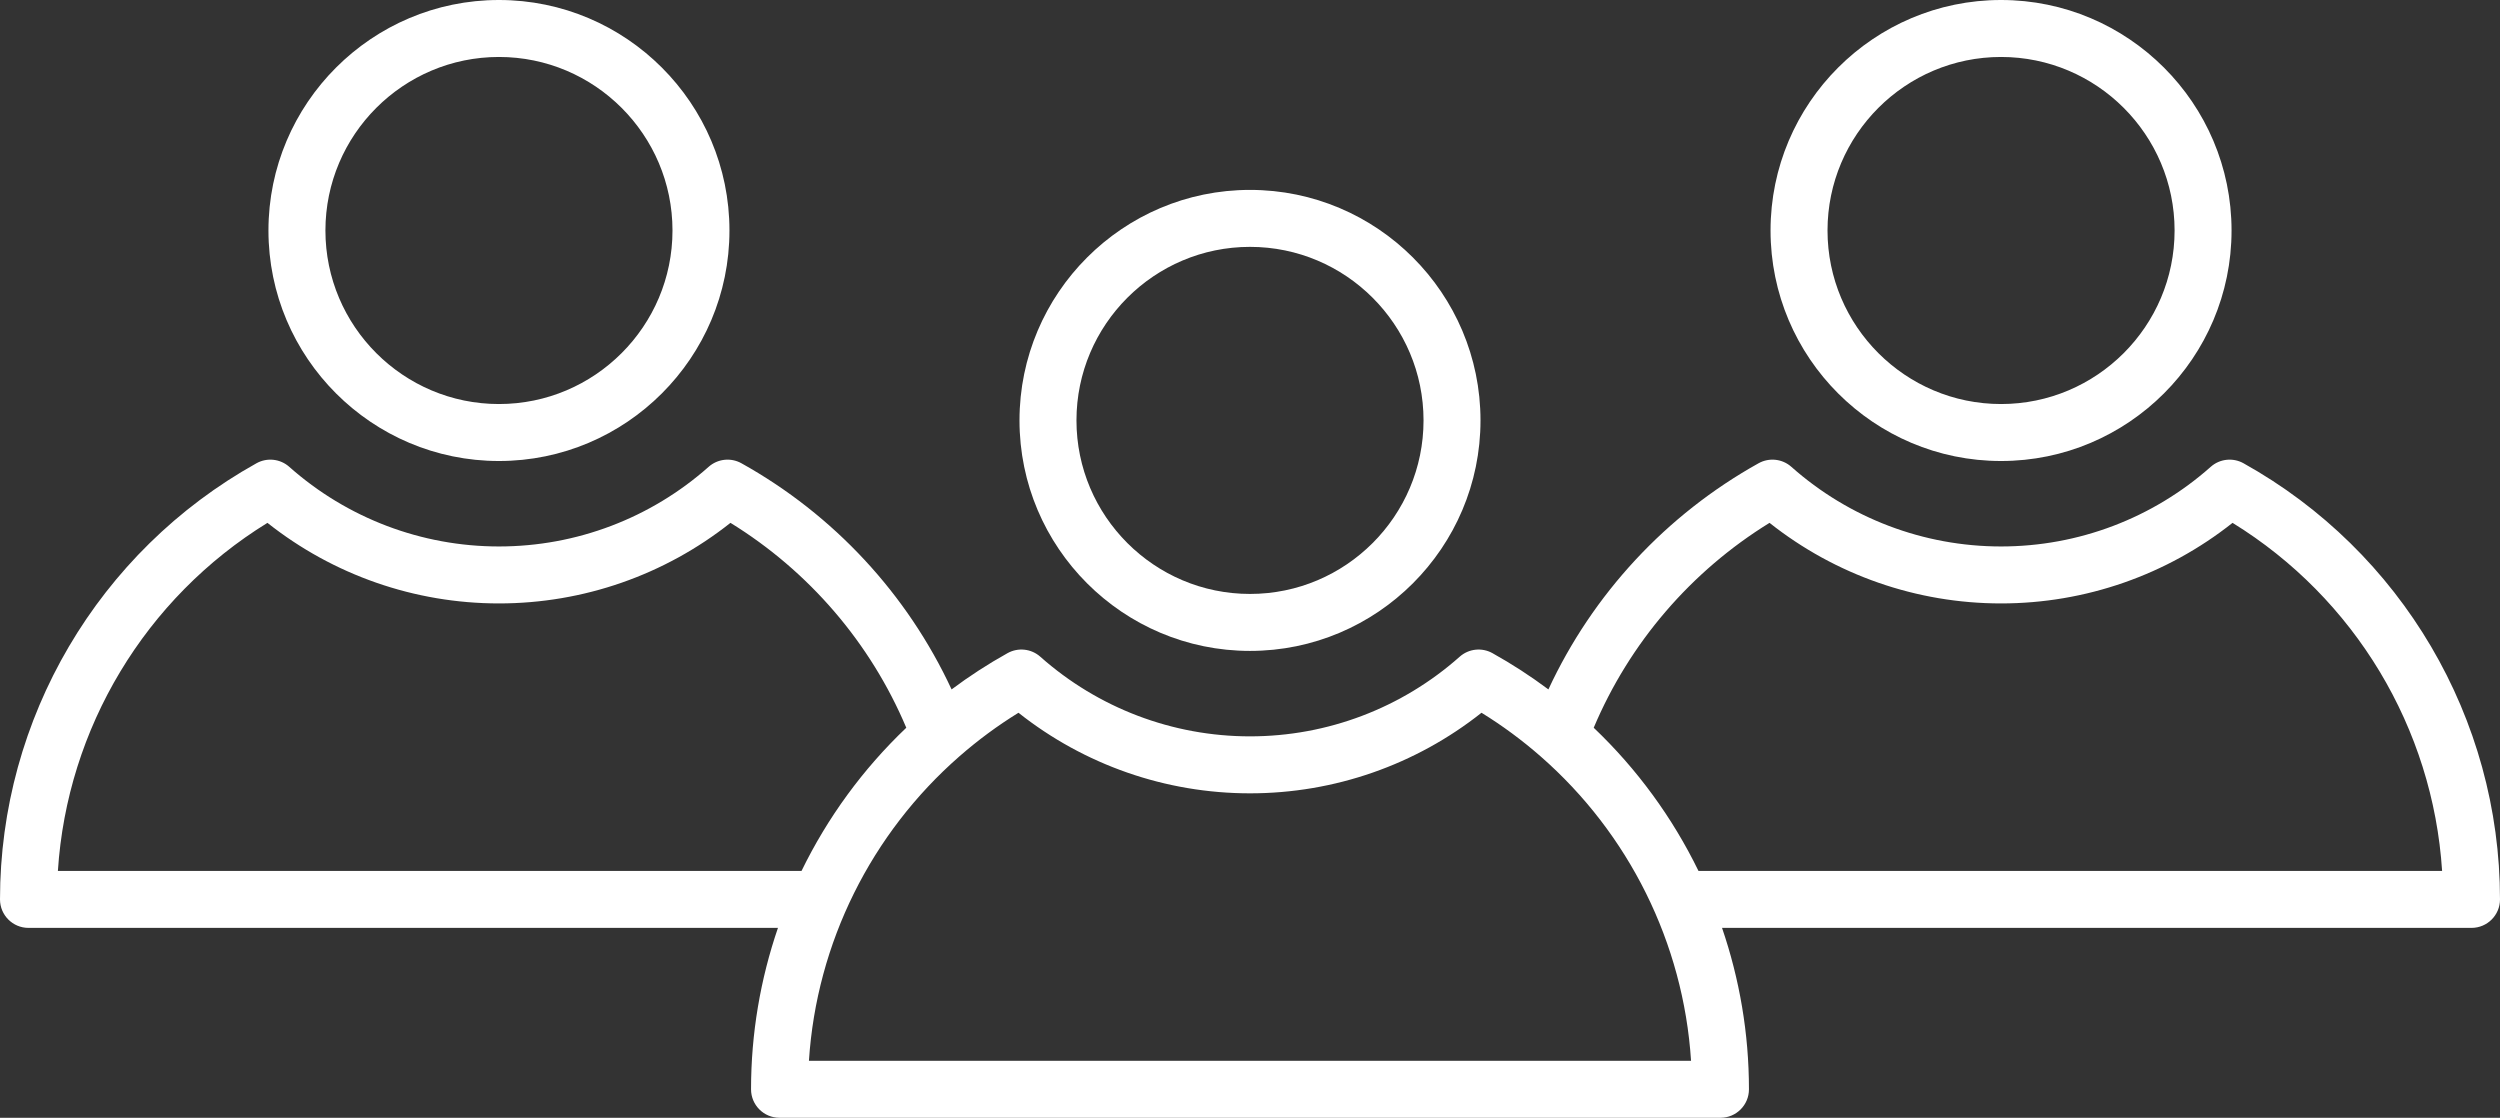
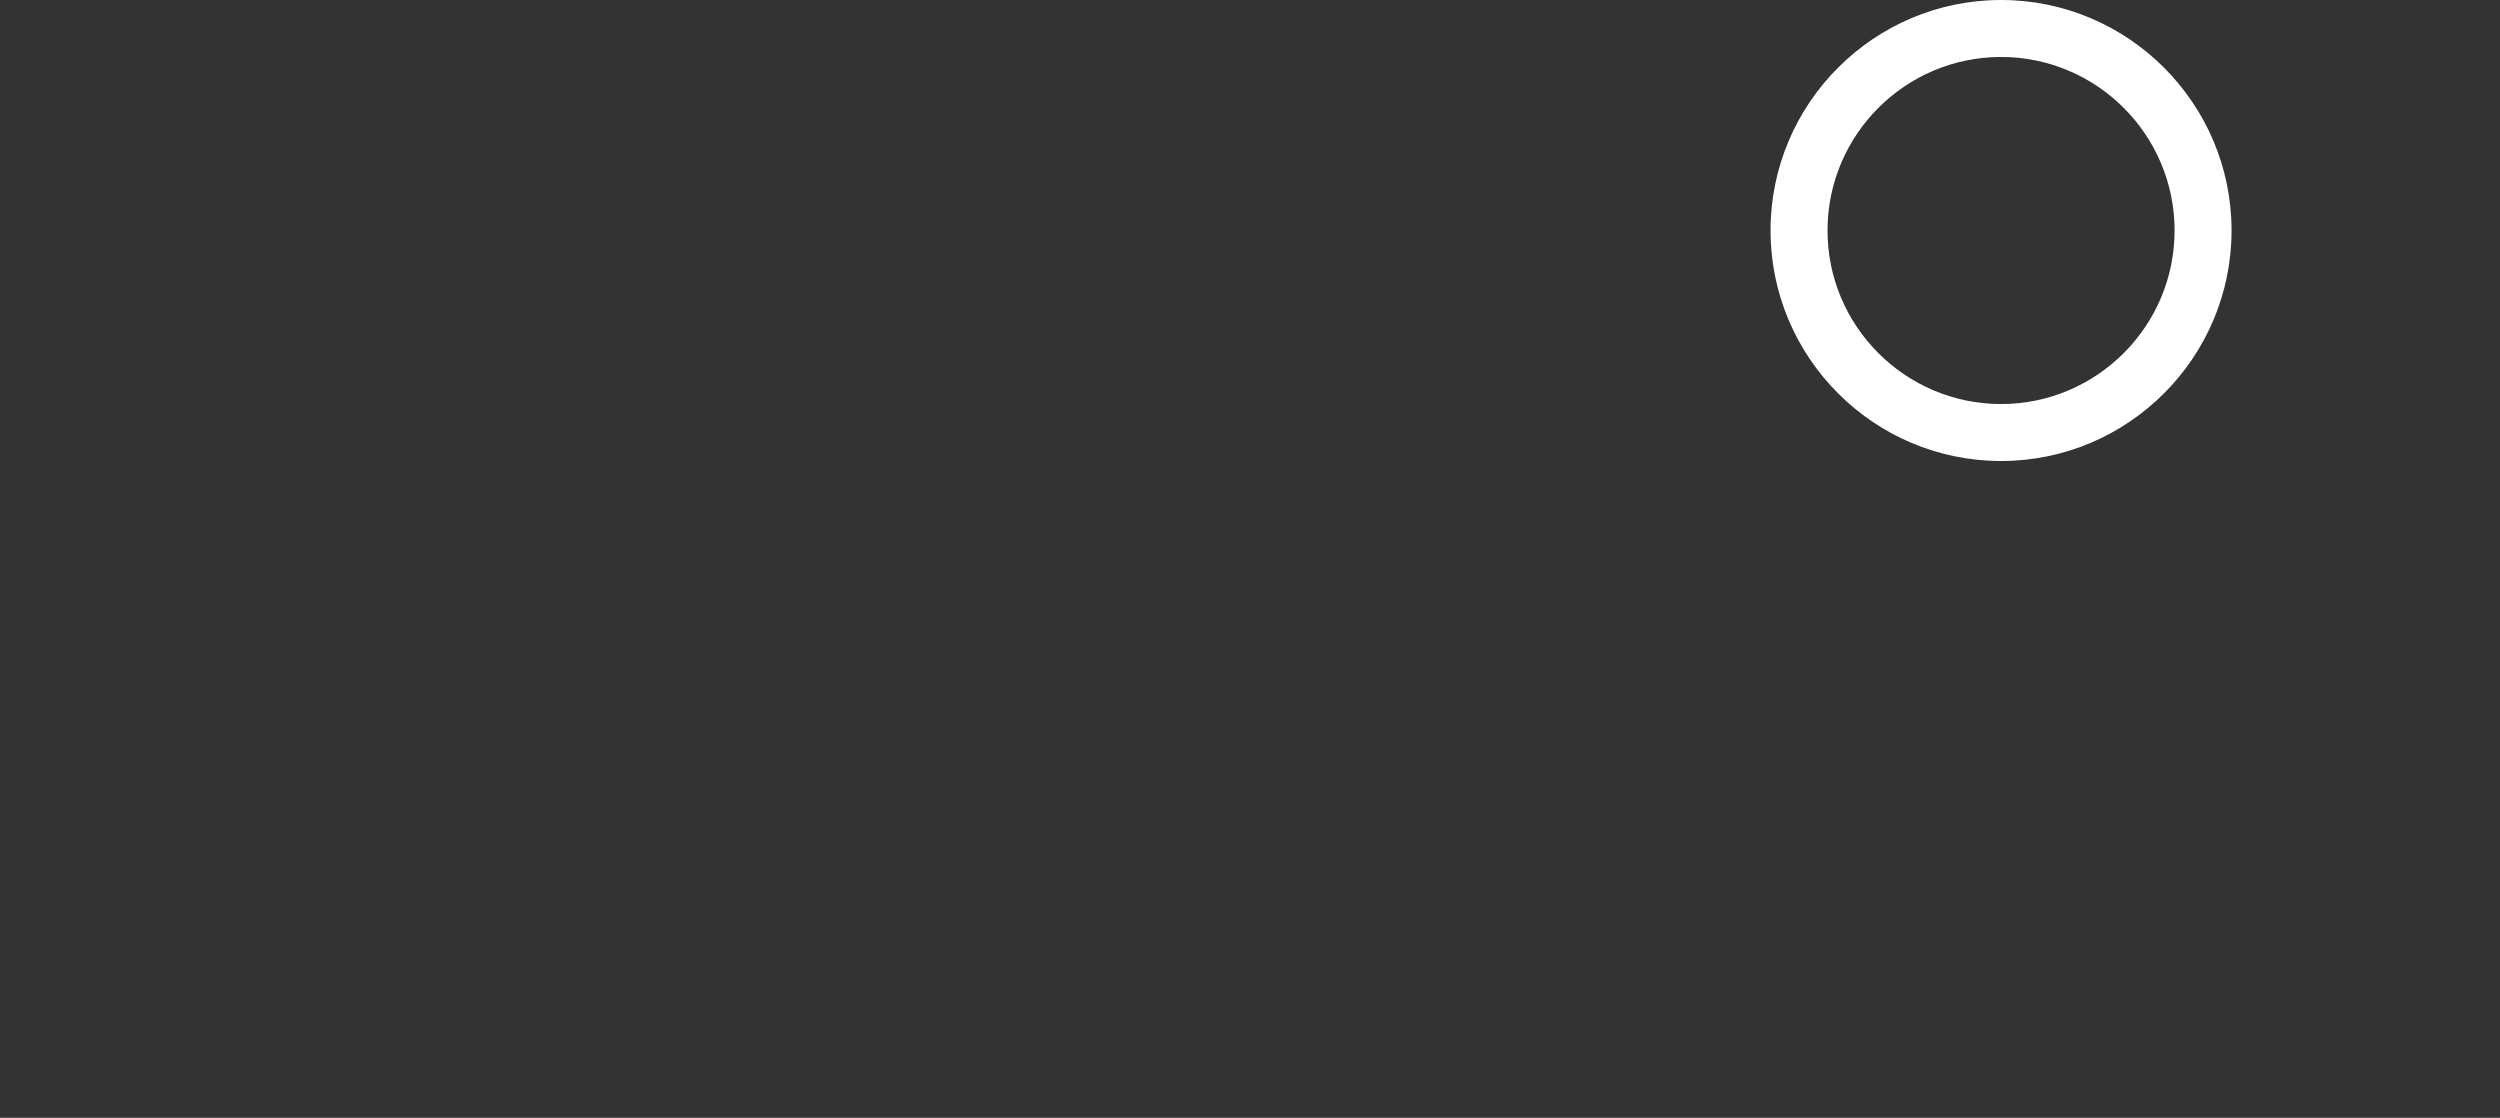
<svg xmlns="http://www.w3.org/2000/svg" id="Layer_1" viewBox="0 0 3000 1341.33">
  <rect x="0" y="0" width="3000" height="1341.33" fill="#333333" stroke="none" />
  <defs>
    <style>.cls-1{fill:#fff;}</style>
  </defs>
-   <path class="cls-1" d="m1500,781.09c152.52,0,276.6-124.08,276.6-276.61s-124.08-276.6-276.6-276.6-276.61,124.08-276.61,276.6,124.08,276.61,276.61,276.61Zm0-484.85c114.82,0,208.24,93.42,208.24,208.24s-93.42,208.24-208.24,208.24-208.24-93.42-208.24-208.24,93.42-208.24,208.24-208.24Z" />
  <path class="cls-1" d="m2401.26,553.21c152.52,0,276.6-124.08,276.6-276.61S2553.77,0,2401.26,0s-276.61,124.08-276.61,276.6,124.08,276.61,276.61,276.61Zm0-484.85c114.82,0,208.24,93.42,208.24,208.24s-93.42,208.24-208.24,208.24-208.24-93.42-208.24-208.24,93.42-208.24,208.24-208.24Z" />
-   <path class="cls-1" d="m598.75,553.21c152.52,0,276.6-124.08,276.6-276.61S751.27,0,598.75,0s-276.61,124.08-276.61,276.6,124.08,276.61,276.61,276.61Zm0-484.85c114.82,0,208.24,93.42,208.24,208.24s-93.42,208.24-208.24,208.24-208.24-93.42-208.24-208.24,93.42-208.24,208.24-208.24Z" />
-   <path class="cls-1" d="m2692.19,555.9c-12.69-7.07-28.47-5.35-39.33,4.3-69.4,61.62-158.75,95.56-251.61,95.56s-182.22-33.94-251.62-95.56c-10.86-9.64-26.62-11.37-39.33-4.3-110.93,61.79-199.13,157.1-252.22,271.4-21.23-15.86-43.63-30.43-67.15-43.53-12.69-7.07-28.47-5.34-39.33,4.3-69.4,61.62-158.75,95.56-251.61,95.56s-182.22-33.94-251.62-95.56c-10.86-9.64-26.63-11.37-39.33-4.3-23.52,13.1-45.93,27.66-67.15,43.53-53.09-114.3-141.29-209.62-252.21-271.4-12.69-7.07-28.46-5.35-39.33,4.3-69.4,61.62-158.75,95.56-251.62,95.56s-182.22-33.94-251.62-95.56c-10.86-9.64-26.63-11.37-39.33-4.3C117.94,661.65,0,862.2,0,1079.28c0,18.88,15.3,34.18,34.18,34.18h899.37c-21.06,61.47-32.3,126.79-32.3,193.69,0,18.88,15.3,34.18,34.18,34.18h1129.13c18.88,0,34.18-15.3,34.18-34.18,0-66.9-11.24-132.22-32.3-193.69h899.37c18.88,0,34.18-15.3,34.18-34.18,0-217.08-117.94-417.62-307.81-523.38ZM69.47,1045.09c11.07-171.25,104.8-327.33,251.46-417.67,78.88,62.53,176.58,96.7,277.82,96.7s198.94-34.16,277.81-96.7c94.2,58.03,168.06,144.11,210.99,245.87-52.01,49.51-94.51,107.78-125.71,171.8H69.47Zm901.25,227.88c9.16-141.71,74.96-272.98,180.48-365.26.1-.09.2-.17.29-.26,21.92-19.14,45.5-36.63,70.69-52.15,78.88,62.53,176.58,96.7,277.82,96.7s198.93-34.16,277.81-96.7c25.19,15.51,48.77,33.01,70.68,52.14.13.12.26.23.39.34,105.46,92.27,171.23,223.51,180.39,365.19H970.72Zm1067.44-227.88c-31.2-64.02-73.7-122.29-125.71-171.8,42.93-101.76,116.79-187.84,210.99-245.87,78.88,62.53,176.58,96.7,277.81,96.7s198.93-34.17,277.81-96.7c146.66,90.34,240.39,246.41,251.46,417.67h-892.37Z" />
</svg>